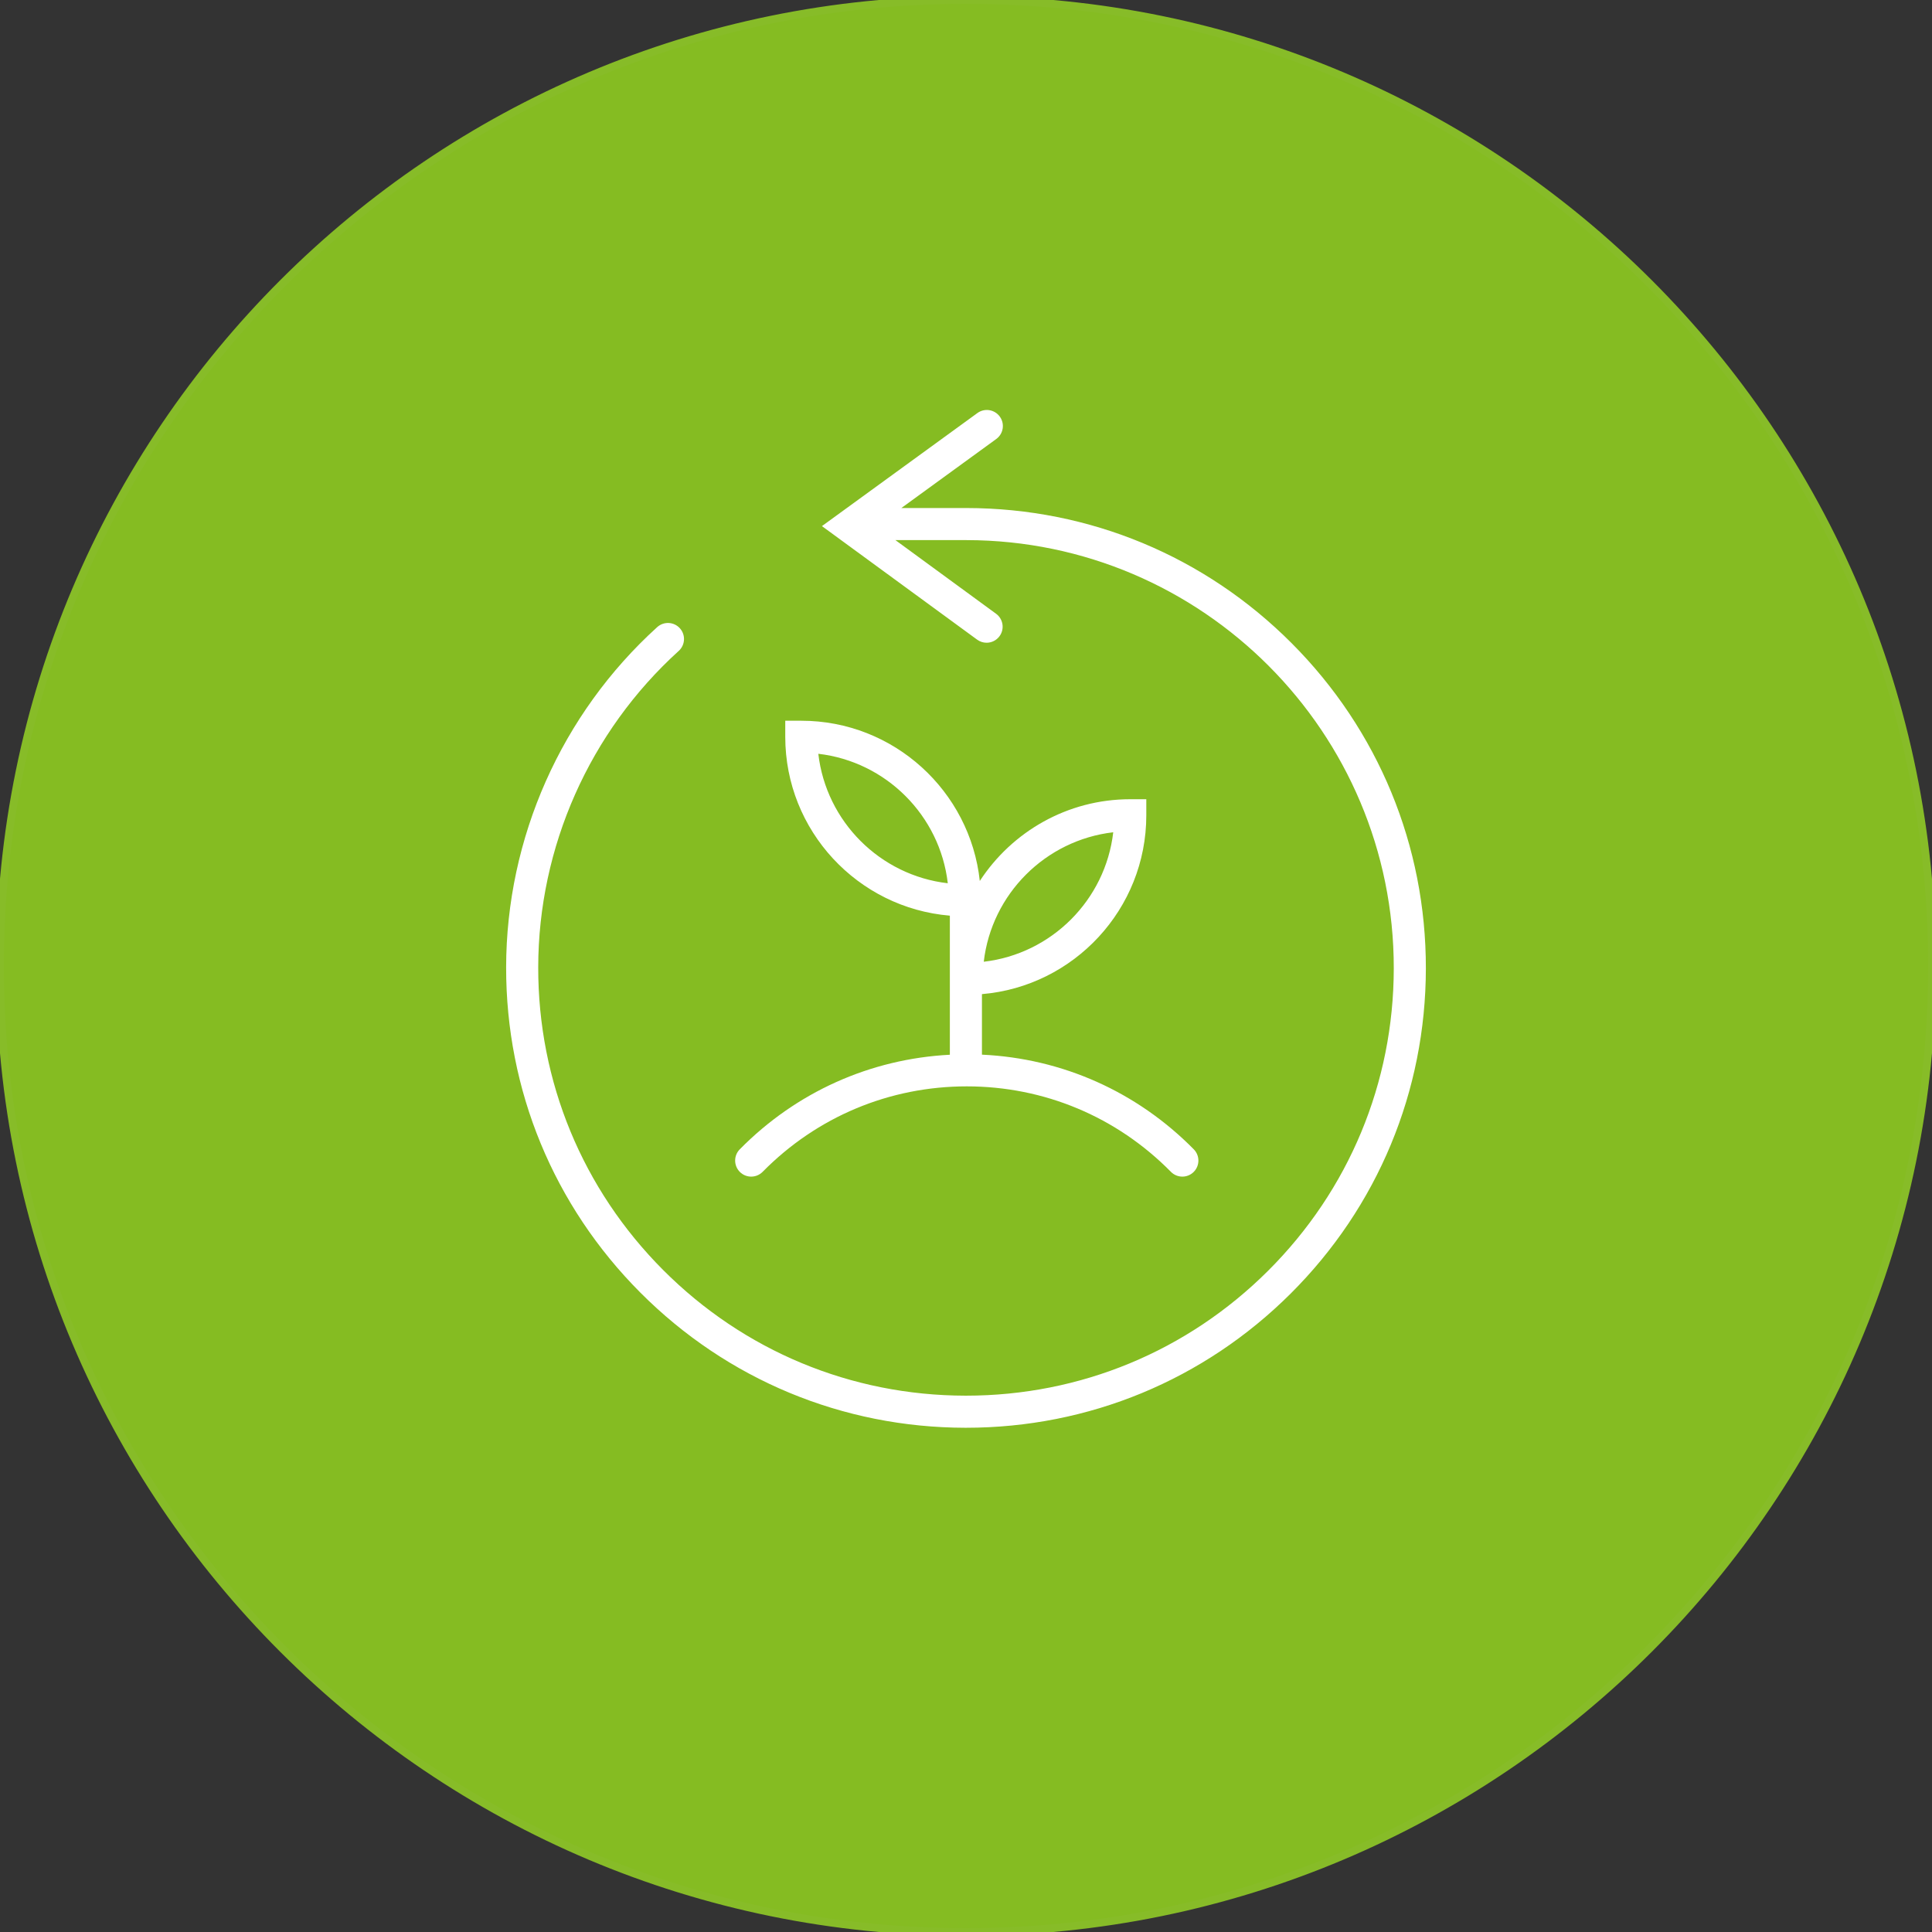
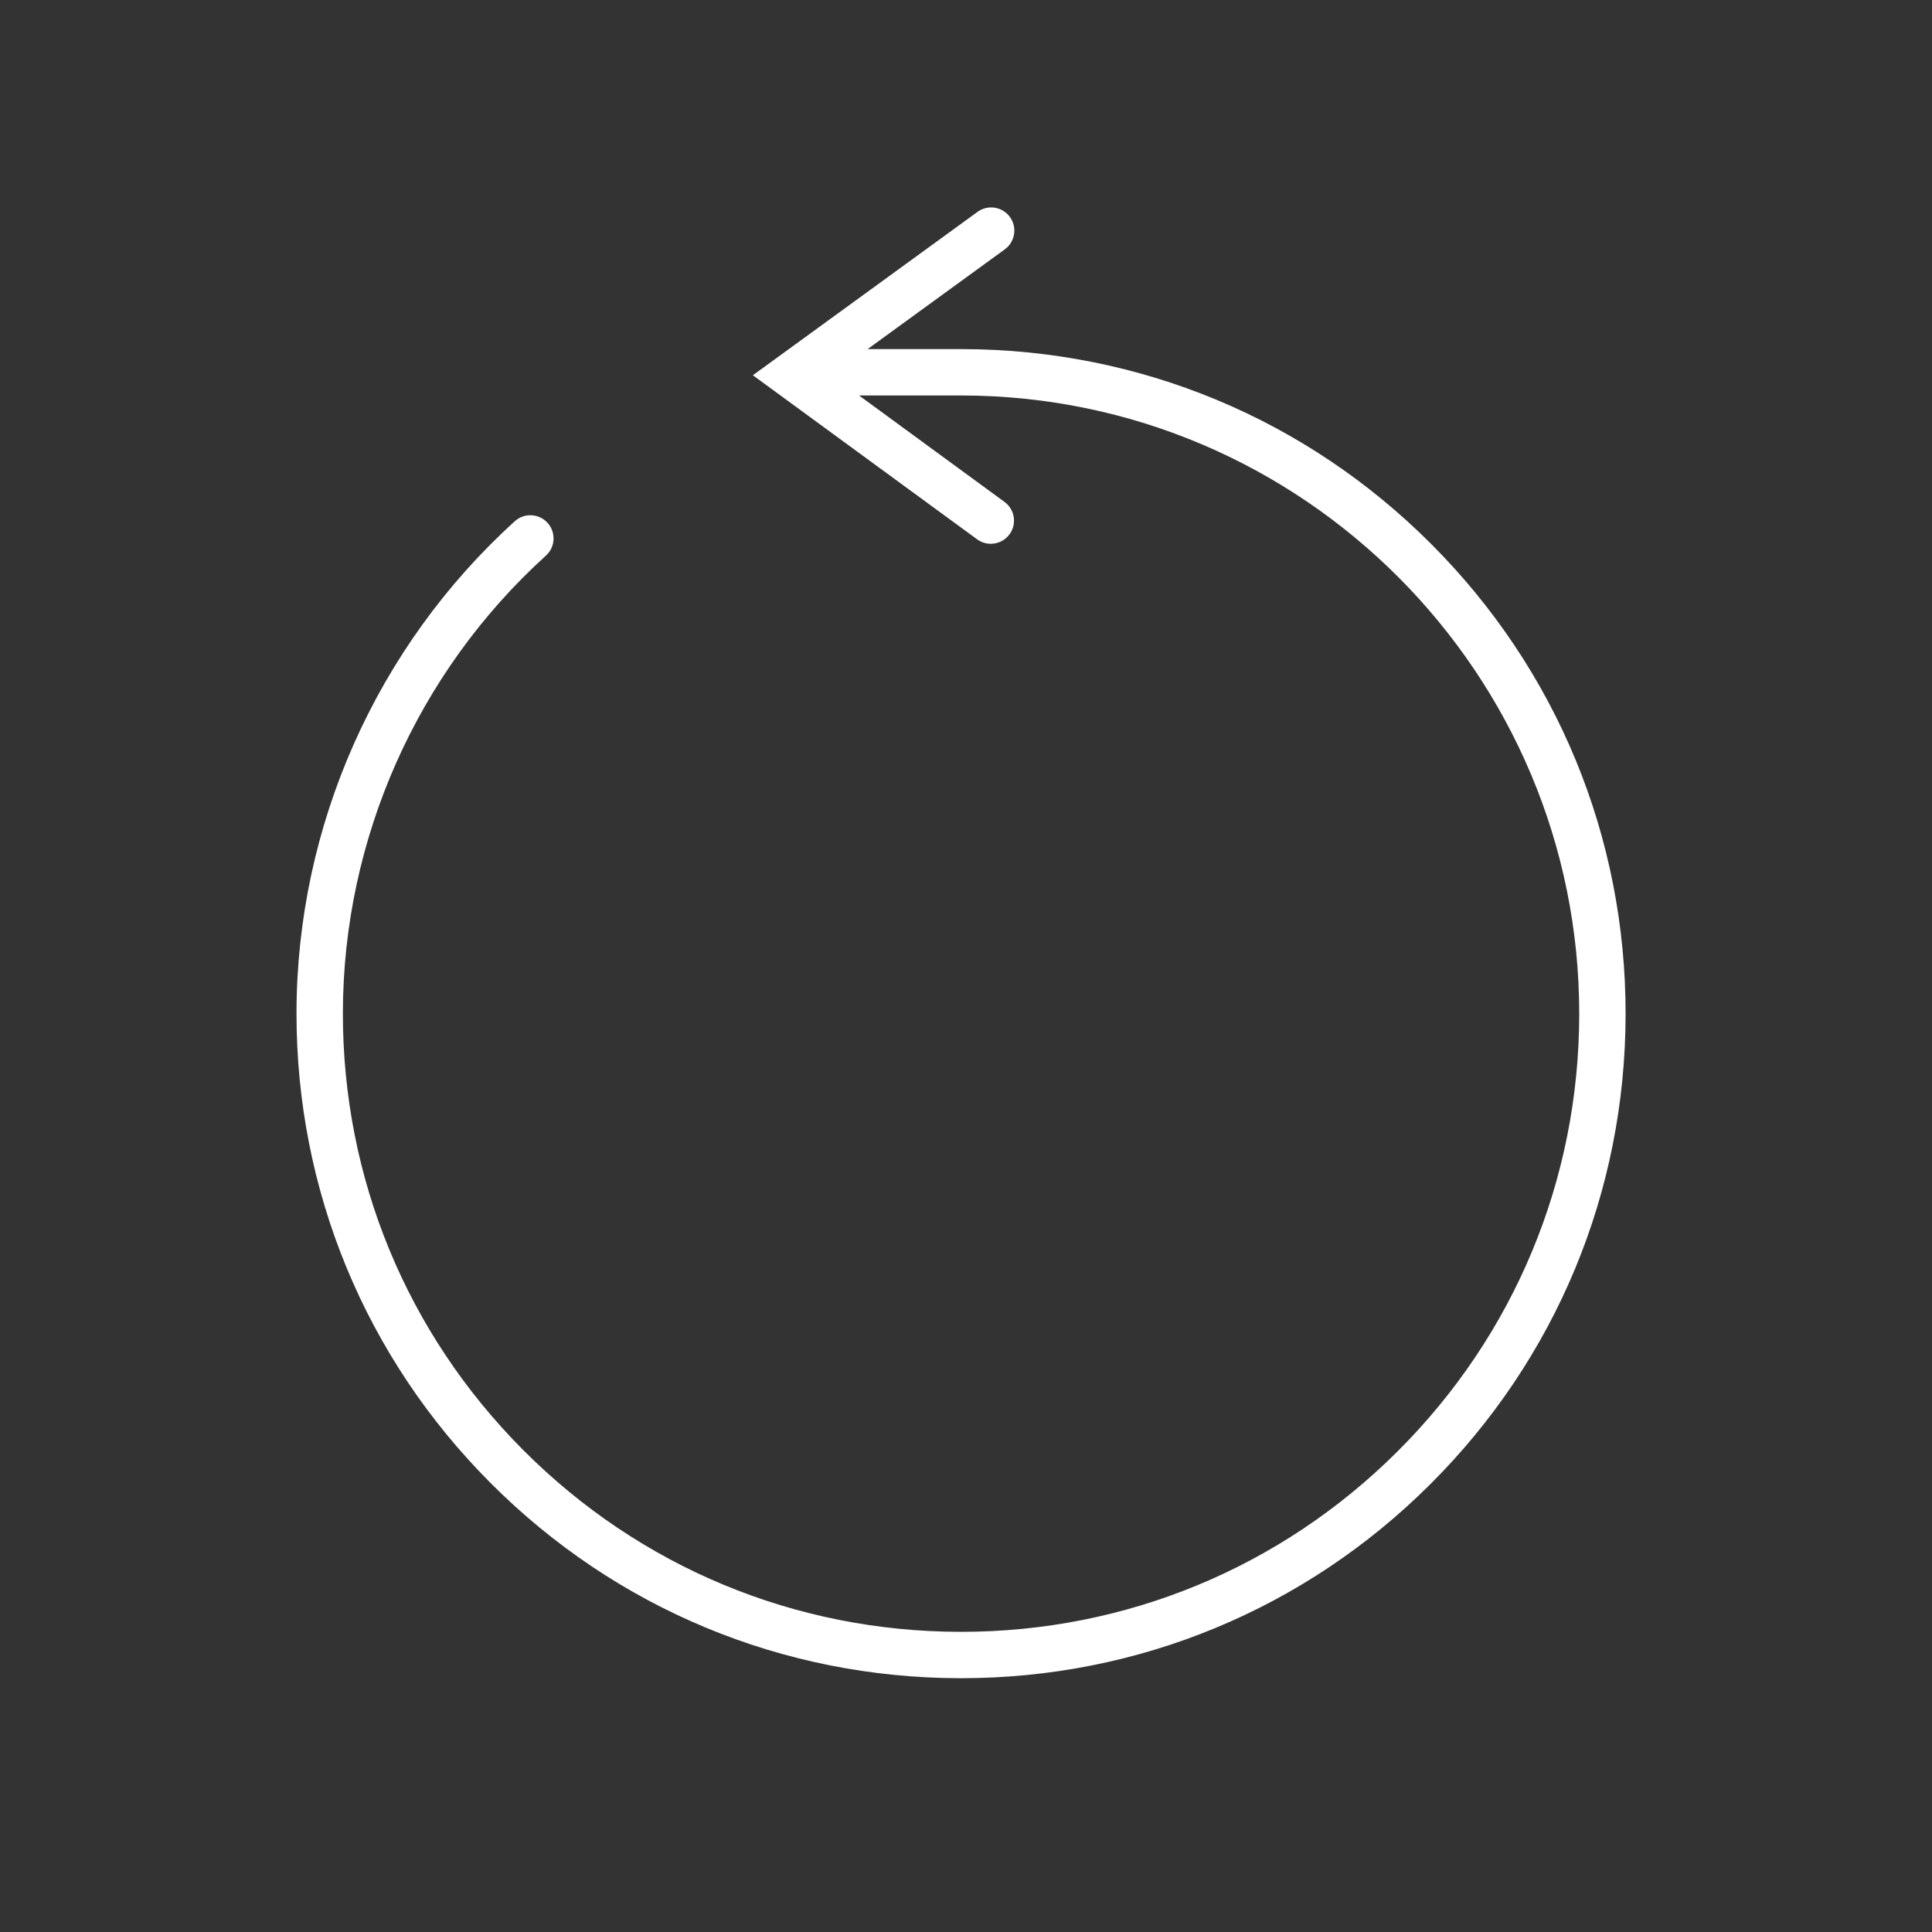
<svg xmlns="http://www.w3.org/2000/svg" id="Ebene_1" viewBox="0 0 250 250">
  <rect x="0" y="0" width="250" height="250" fill="#333333" stroke="none" />
  <defs>
    <style>.cls-1{fill:#fff;}.cls-2{fill:#85bc22;stroke:#87bc28;stroke-miterlimit:10;}</style>
  </defs>
  <g>
    <path class="cls-1" d="M185.246,70.442c-16.22-16.263-37.803-25.236-60.776-25.268h-12.2l17.748-12.907c1.34-.974,1.636-2.851,.662-4.19-.976-1.341-2.852-1.637-4.191-.661l-29.068,21.141,29.018,21.23c.534,.391,1.154,.579,1.769,.579,.924,0,1.836-.426,2.424-1.228,.978-1.337,.687-3.214-.65-4.192l-18.821-13.771h13.305c44.108,.06,79.944,35.991,79.885,80.099-.028,21.366-8.376,41.443-23.504,56.531-15.102,15.062-35.158,23.354-56.484,23.354h-.11c-21.367-.028-41.443-8.375-56.531-23.504s-23.382-35.227-23.354-56.595c.03-22.487,9.607-44.053,26.276-59.166,1.228-1.113,1.32-3.011,.207-4.238-1.113-1.227-3.011-1.32-4.238-.207-17.918,16.247-28.213,39.43-28.246,63.603-.031,22.97,8.885,44.576,25.105,60.84,16.22,16.263,37.802,25.236,60.772,25.267h.119c22.924-.001,44.486-8.914,60.72-25.105,16.264-16.22,25.237-37.802,25.268-60.772,.031-22.969-8.885-44.575-25.105-60.839Z" />
-     <path class="cls-1" d="M86.329,169.303c10.159-10.308,23.716-15.983,38.174-15.983s28.015,5.676,38.174,15.983c.587,.595,1.362,.894,2.137,.894,.761,0,1.522-.287,2.106-.863,1.18-1.163,1.194-3.062,.031-4.243-10.629-10.782-24.604-17.003-39.611-17.701v-11.32c17.187-1.448,30.734-15.89,30.734-33.445v-3h-3c-11.771,0-22.139,6.094-28.135,15.287-1.808-16.82-16.085-29.963-33.377-29.963h-3v3c0,17.57,13.57,32.022,30.778,33.449v26.008c-14.883,.772-28.733,6.981-39.285,17.685-1.163,1.181-1.149,3.08,.031,4.243s3.079,1.148,4.243-.03Zm65.562-63.496c-1.462,12.666-11.543,22.746-24.209,24.209,1.462-12.666,11.543-22.746,24.209-24.209Zm-55.147-14.676c12.666,1.463,22.747,11.543,24.209,24.209-12.666-1.463-22.747-11.543-24.209-24.209Z" />
  </g>
-   <path class="cls-2" d="M250,125C250,55.965,194.035,0,125,0S0,55.965,0,125s55.965,125,125,125,125-55.965,125-125" />
  <g>
-     <path class="cls-1" d="M167.134,83.224c-11.224-11.254-26.16-17.464-42.057-17.485h-8.442l12.281-8.932c.927-.674,1.132-1.973,.458-2.9-.675-.928-1.973-1.133-2.9-.458l-20.115,14.629,20.081,14.691c.37,.27,.799,.401,1.224,.401,.64,0,1.27-.295,1.677-.85,.677-.925,.475-2.224-.45-2.901l-13.024-9.529h9.207c30.523,.041,55.321,24.906,55.281,55.428-.02,14.786-5.796,28.679-16.265,39.12-10.451,10.423-24.329,16.161-39.087,16.161h-.076c-14.786-.02-28.679-5.795-39.12-16.265-10.441-10.469-16.18-24.378-16.161-39.164,.021-15.561,6.648-30.485,18.183-40.943,.85-.77,.914-2.083,.144-2.933-.77-.849-2.083-.914-2.933-.143-12.399,11.243-19.523,27.285-19.546,44.014-.021,15.895,6.149,30.847,17.373,42.101,11.224,11.254,26.159,17.464,42.054,17.485h.082c15.863-.001,30.784-6.169,42.019-17.373,11.255-11.224,17.464-26.159,17.485-42.054,.021-15.894-6.148-30.846-17.373-42.101Z" />
-     <path class="cls-1" d="M98.683,151.636c7.03-7.133,16.412-11.061,26.417-11.061s19.387,3.928,26.417,11.061c.406,.412,.942,.618,1.479,.618,.526,0,1.053-.199,1.457-.597,.817-.805,.826-2.119,.021-2.936-7.355-7.461-17.026-11.766-27.411-12.249v-7.833c11.894-1.002,21.268-10.996,21.268-23.144v-2.076h-2.076c-8.145,0-15.32,4.217-19.47,10.579-1.251-11.64-11.131-20.735-23.097-20.735h-2.076v2.076c0,12.159,9.39,22.159,21.299,23.147v17.997c-10.299,.534-19.883,4.831-27.185,12.238-.805,.817-.795,2.131,.021,2.936s2.131,.795,2.936-.021Zm45.369-43.94c-1.012,8.765-7.988,15.74-16.753,16.753,1.012-8.765,7.988-15.74,16.753-16.753Zm-38.162-10.156c8.765,1.012,15.741,7.988,16.753,16.753-8.765-1.012-15.741-7.988-16.753-16.753Z" />
-   </g>
+     </g>
</svg>